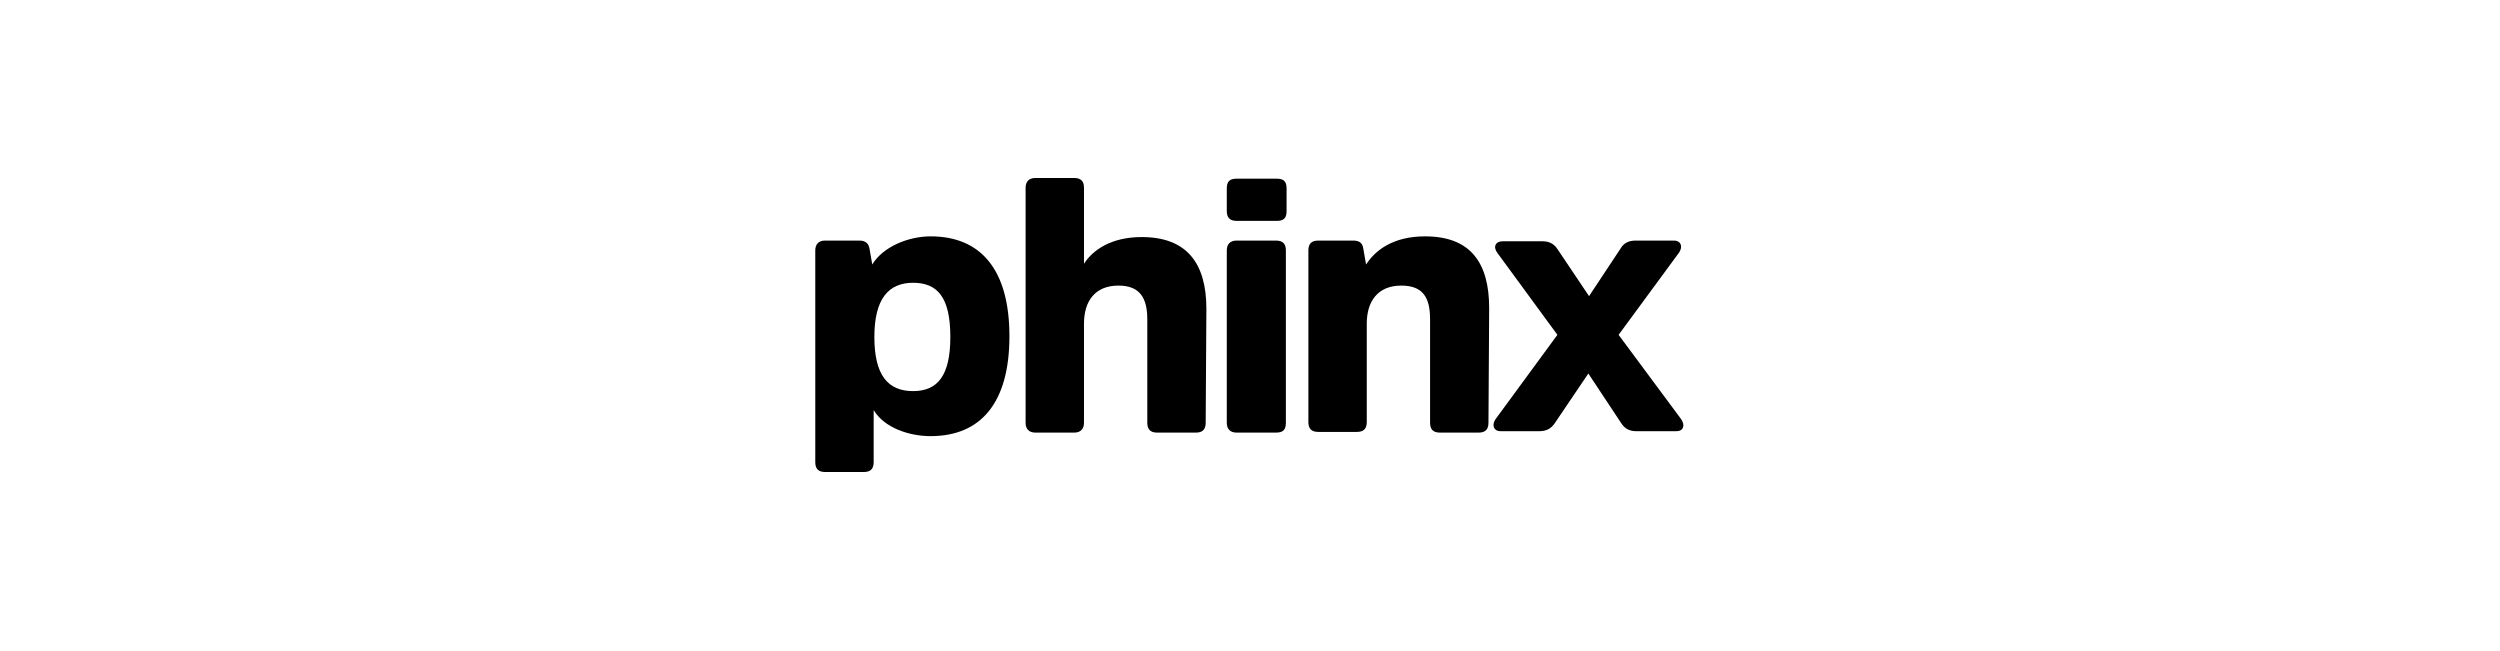
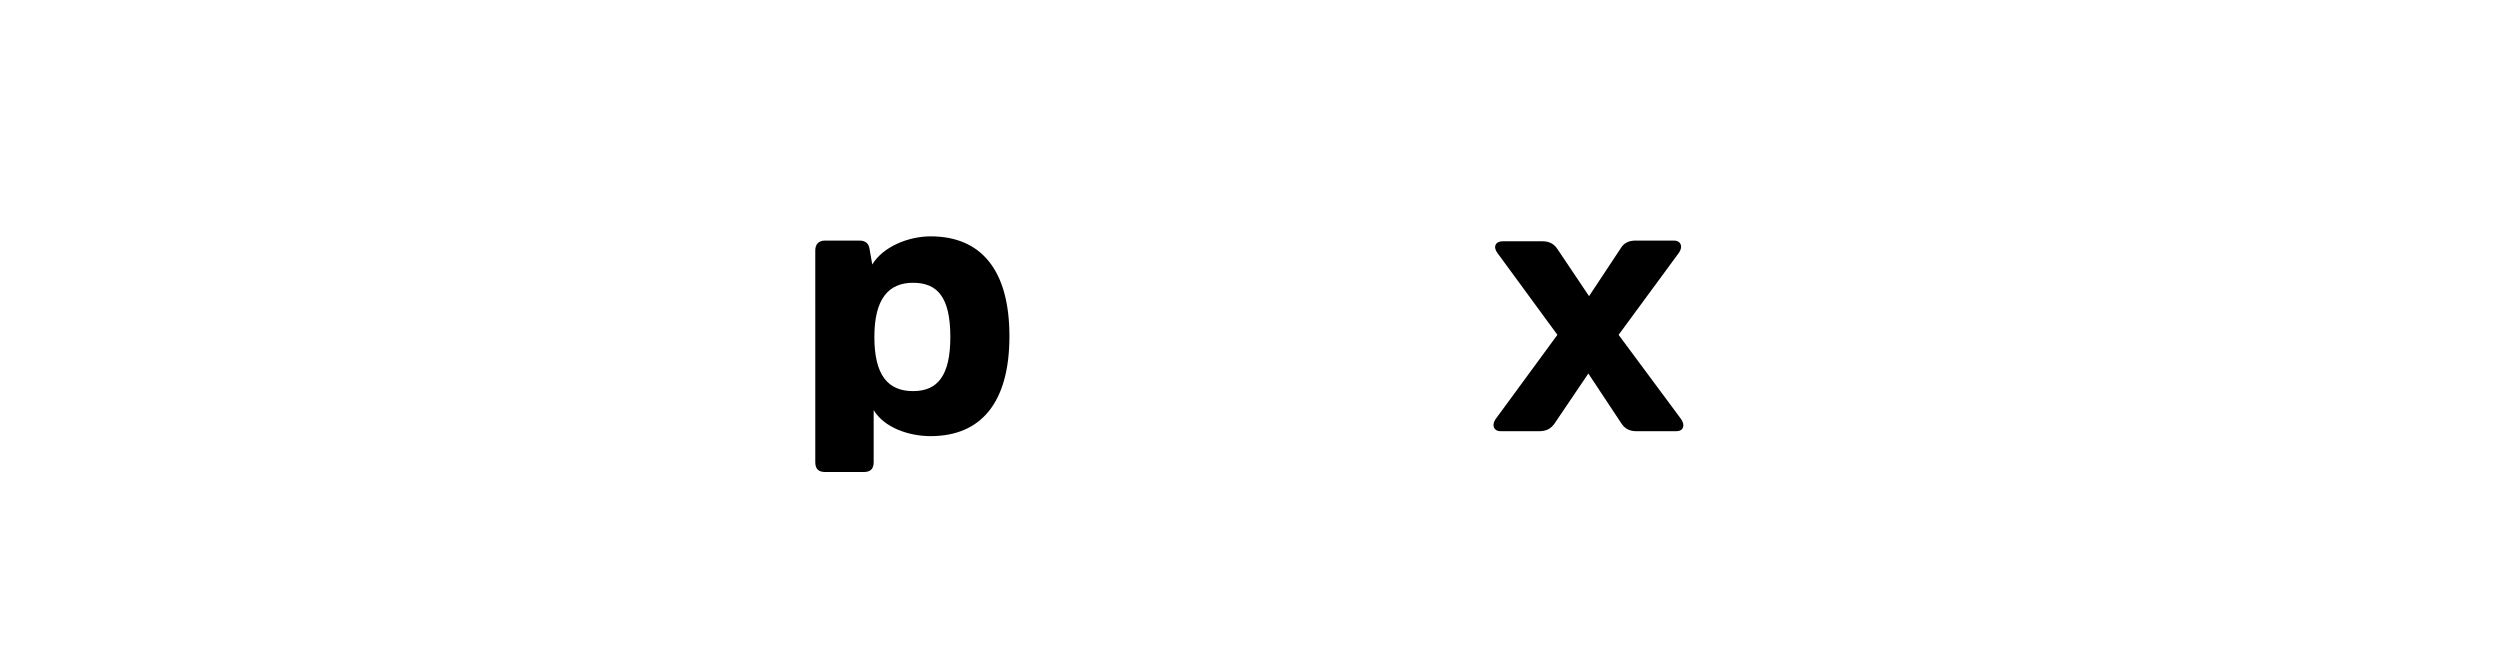
<svg xmlns="http://www.w3.org/2000/svg" version="1.1" id="Capa_1" x="0px" y="0px" viewBox="0 0 355.4 92.5" style="enable-background:new 0 0 355.4 92.5;" xml:space="preserve">
  <g>
    <path d="M124,37.6c1.5-2.5,5.1-4,8.3-4c7.1,0,11.2,4.7,11.2,14.2c0,9.5-4.1,14.2-11.2,14.2c-3.1,0-6.6-1.2-8.1-3.7v7.4   c0,1-0.5,1.4-1.4,1.4h-5.5c-1,0-1.4-0.5-1.4-1.4V35.6c0-0.9,0.5-1.4,1.4-1.4h4.9c0.9,0,1.3,0.5,1.4,1.1L124,37.6z M129.8,55.6   c3.5,0,5.3-2.2,5.3-7.7c0-5.6-1.8-7.7-5.3-7.7c-3.5,0-5.5,2.3-5.5,7.7C124.3,53.3,126.2,55.6,129.8,55.6z" />
-     <path d="M171.4,60.1c0,1-0.5,1.4-1.4,1.4h-5.5c-1,0-1.4-0.5-1.4-1.4V45.4c0-3.1-1.1-4.8-4.1-4.8c-3.4,0-4.9,2.3-4.9,5.4v14.1   c0,0.9-0.5,1.4-1.4,1.4h-5.5c-0.9,0-1.4-0.5-1.4-1.4V26.7c0-0.9,0.5-1.4,1.4-1.4h5.5c1,0,1.4,0.5,1.4,1.4v10.8   c1.2-1.9,3.8-3.8,8.2-3.8c6.4,0,9.2,3.7,9.2,10.2L171.4,60.1L171.4,60.1z" />
-     <path d="M182.9,30c0,1-0.4,1.4-1.4,1.4h-5.7c-1,0-1.4-0.5-1.4-1.4v-3.2c0-1,0.4-1.4,1.4-1.4h5.7c1,0,1.4,0.4,1.4,1.4V30z    M182.8,60.1c0,1-0.4,1.4-1.4,1.4h-5.6c-0.9,0-1.4-0.5-1.4-1.4V35.6c0-0.9,0.5-1.4,1.4-1.4h5.6c1,0,1.4,0.5,1.4,1.4V60.1z" />
-     <path d="M211.6,60.1c0,1-0.5,1.4-1.4,1.4h-5.5c-1,0-1.4-0.5-1.4-1.4V45.4c0-3.1-1-4.8-4.1-4.8c-3.3,0-4.9,2.2-4.9,5.4v14   c0,1-0.5,1.4-1.4,1.4h-5.5c-1,0-1.4-0.5-1.4-1.4V35.6c0-0.9,0.4-1.4,1.4-1.4h5c1,0,1.3,0.5,1.4,1.1l0.4,2.3c1.3-2,3.8-4,8.4-4   c6.4,0,9.1,3.7,9.1,10.2L211.6,60.1L211.6,60.1z" />
    <path d="M225.9,42.1l4.5-6.8c0.4-0.7,1.1-1.1,2.1-1.1h5.5c0.9,0,1.3,0.8,0.7,1.7l-8.6,11.7l8.9,12c0.6,0.9,0.3,1.7-0.7,1.7h-5.7   c-1.1,0-1.7-0.5-2.1-1.1l-4.7-7.1l-4.8,7.1c-0.5,0.7-1.1,1.1-2.2,1.1h-5.5c-0.9,0-1.3-0.8-0.7-1.7l8.8-12L212.9,36   c-0.7-0.9-0.3-1.7,0.7-1.7h5.7c1.1,0,1.7,0.5,2.1,1.1L225.9,42.1z" />
  </g>
</svg>